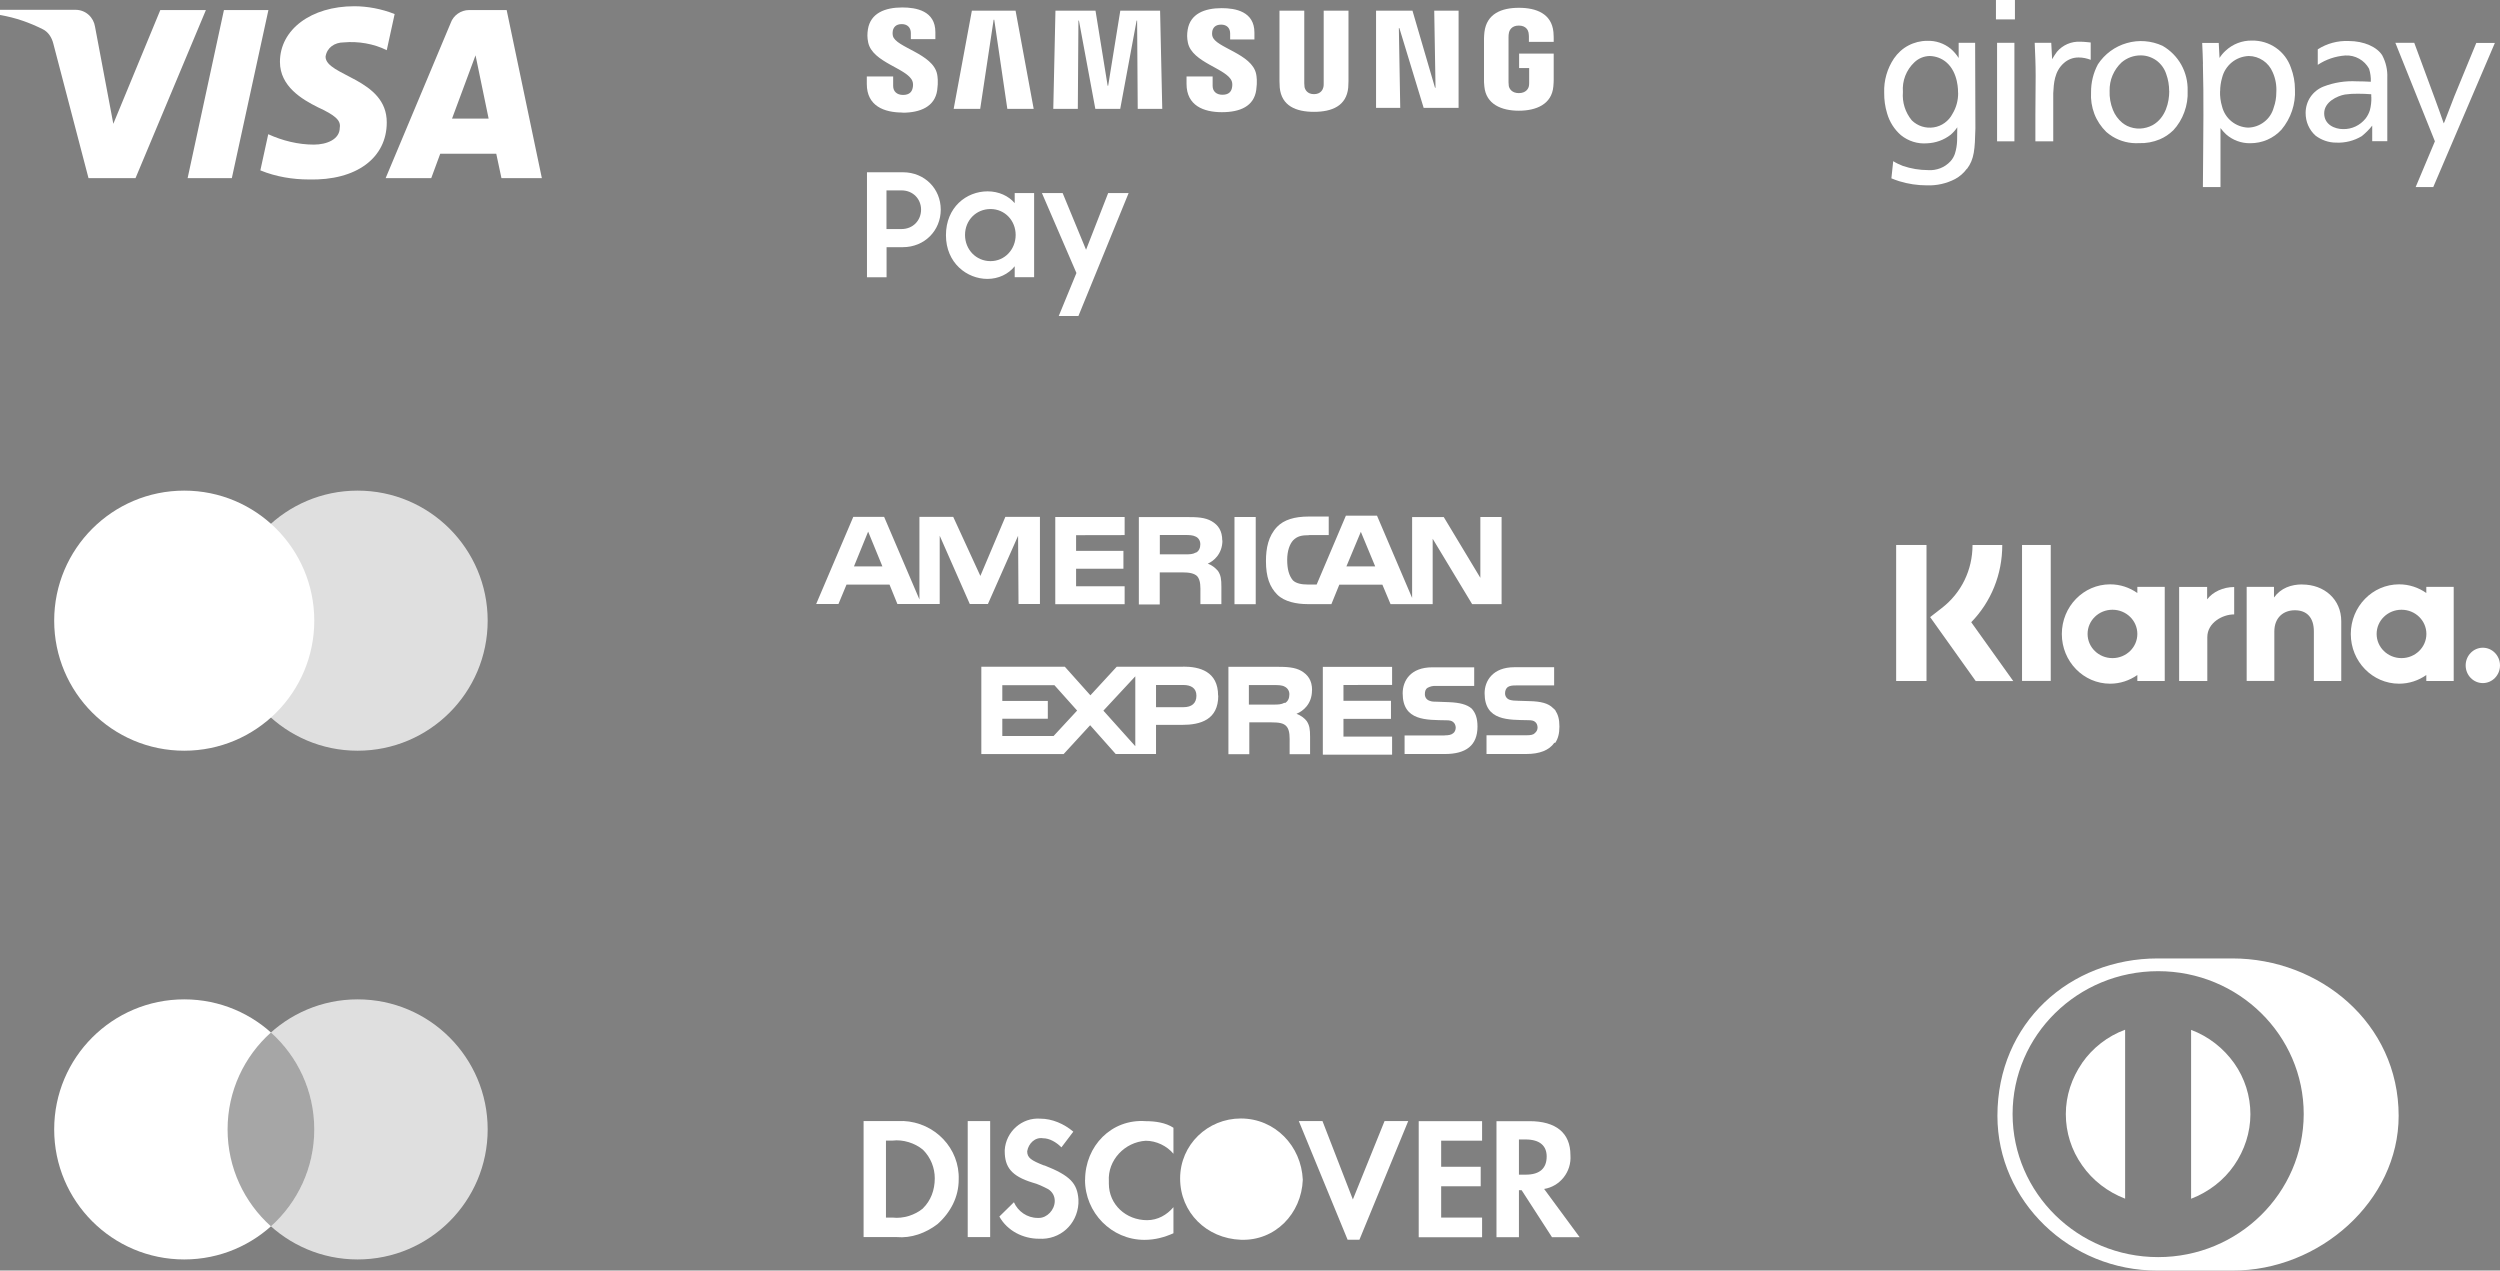
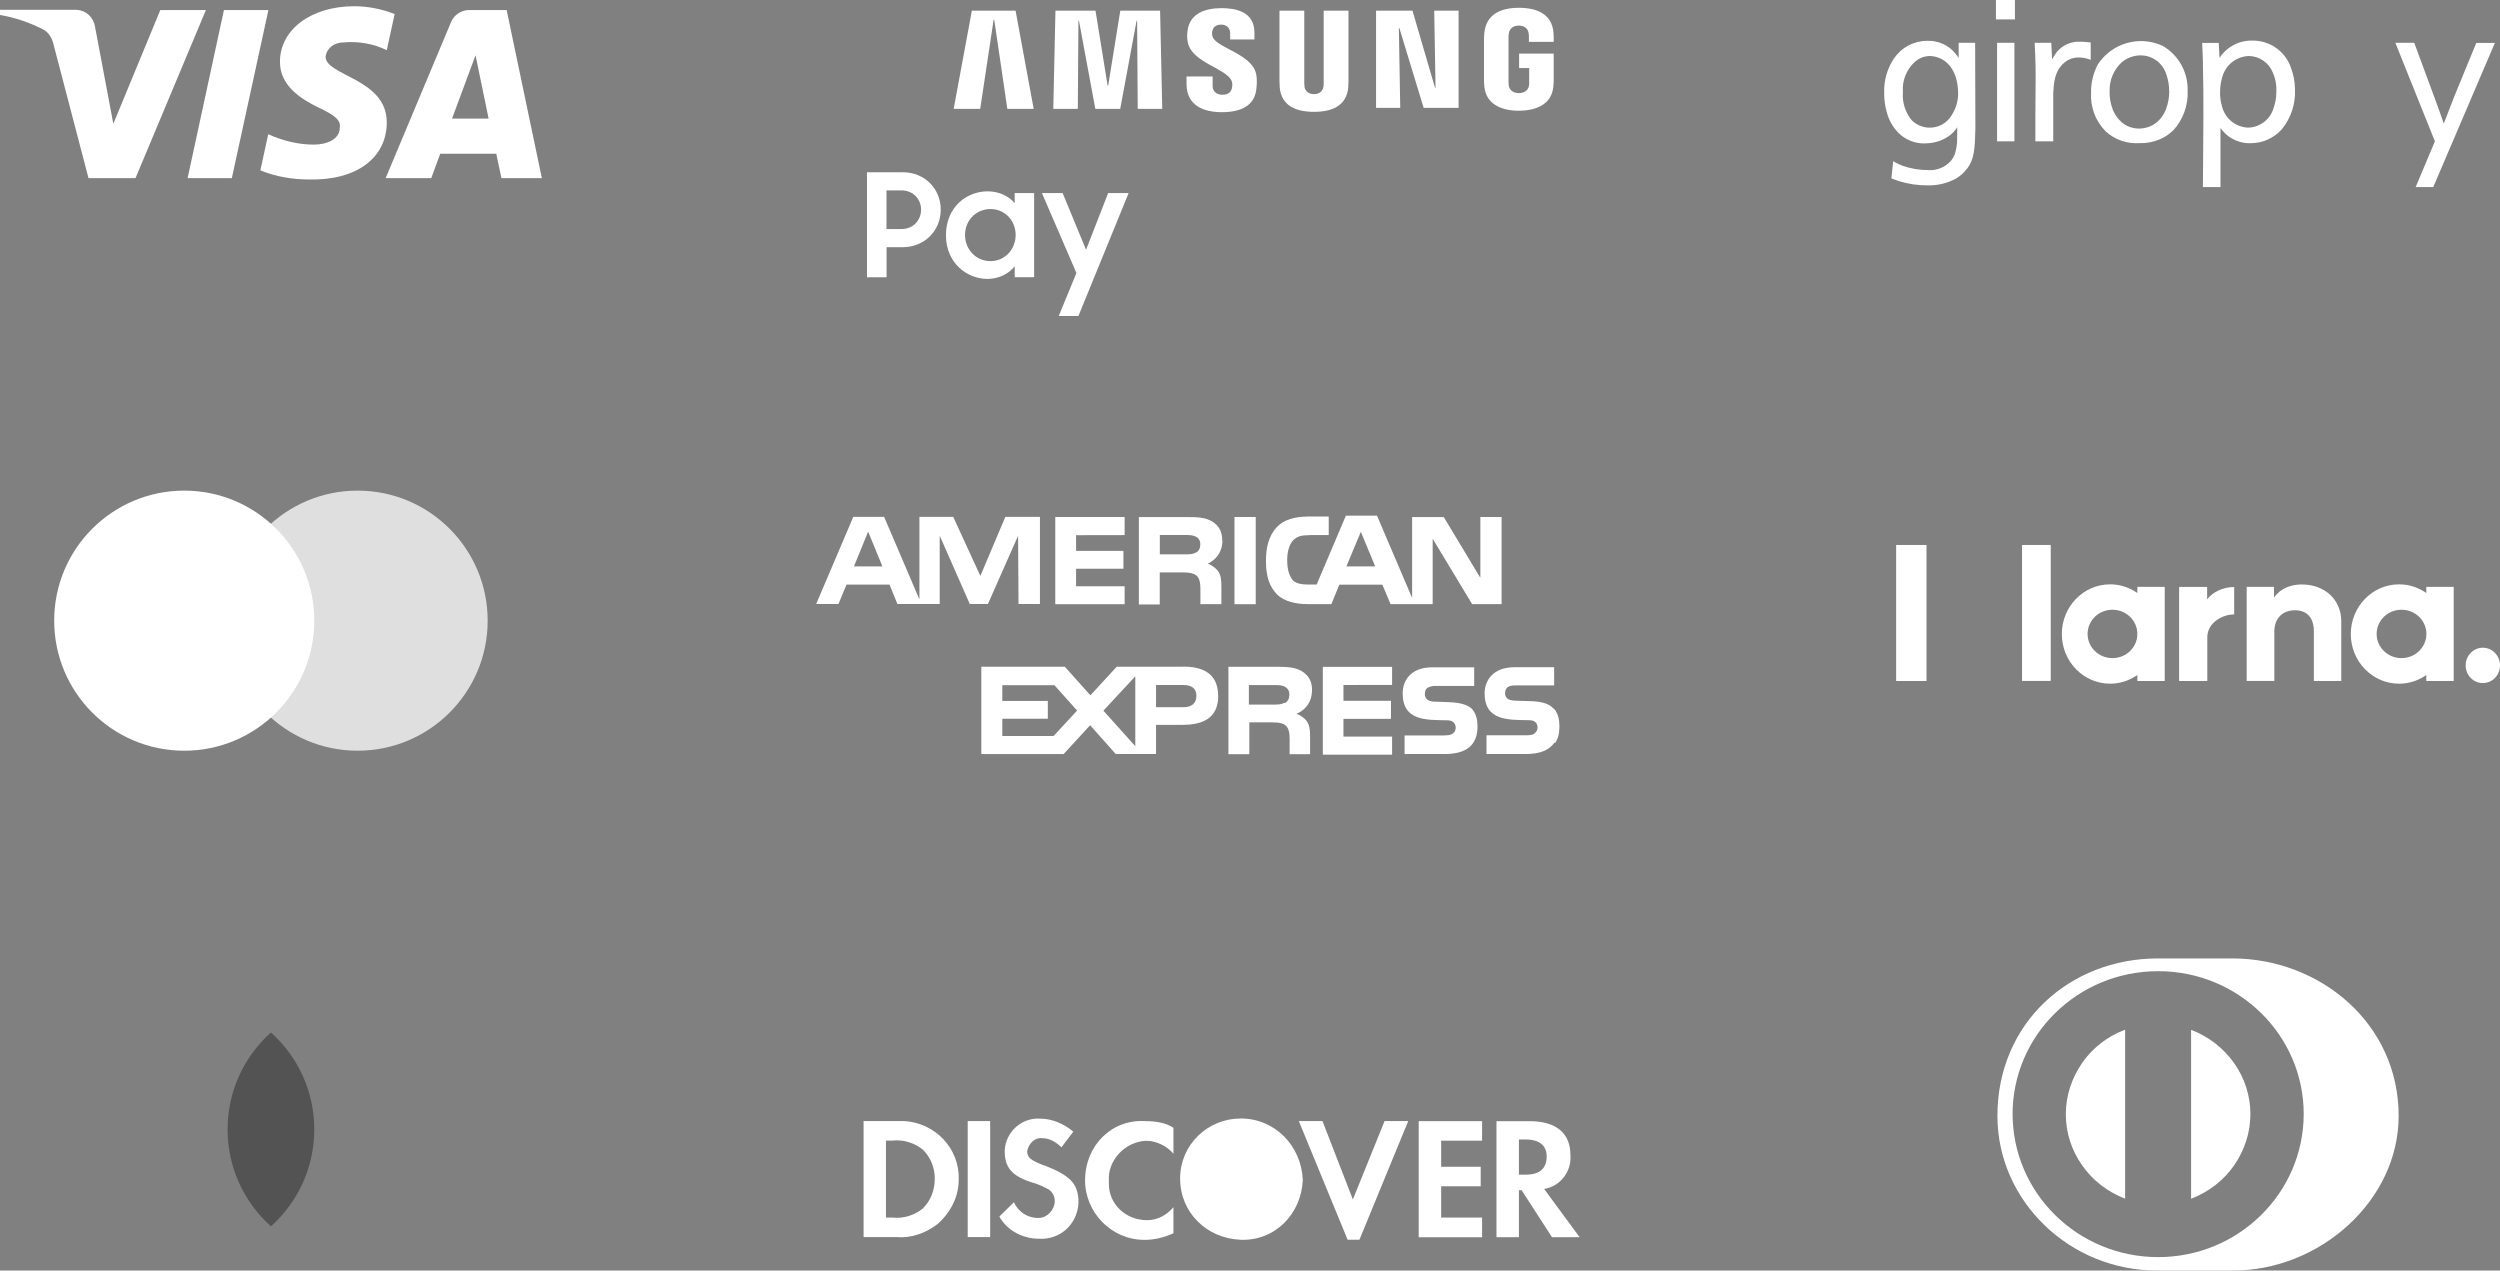
<svg xmlns="http://www.w3.org/2000/svg" viewBox="0 0 288.36 146.55" data-name="Layer 1" id="Layer_1">
  <rect x="0" y="0" width="288.36" height="146.55" fill="#808080" stroke="none" />
  <defs>
    <style>
      .cls-1, .cls-2, .cls-3 {
        fill: #fff;
      }

      .cls-1, .cls-4 {
        fill-rule: evenodd;
      }

      .cls-4 {
        opacity: .35;
      }

      .cls-4, .cls-3 {
        isolation: isolate;
      }

      .cls-3 {
        opacity: .75;
      }
    </style>
  </defs>
  <g>
    <path d="M18.49,1.16l-5.42,13.12-2.11-11.2c-.16-1.05-1.04-1.95-2.27-1.95H0v.6c1.8.3,3.46.9,4.95,1.65.6.3,1.02.92,1.2,1.65l4.06,15.52h5.42L23.75,1.16h-5.26Z" class="cls-1" />
    <path d="M25.83,1.16l-4.19,19.39h5.1L30.96,1.16h-5.13Z" class="cls-1" />
    <path d="M37.55,6.54c.16-1.05,1.04-1.65,2.11-1.65,1.64-.15,3.46.15,4.95.9l.91-4.17c-1.51-.6-3.15-.9-4.66-.9-4.95,0-8.57,2.67-8.57,6.42,0,2.82,2.55,4.32,4.35,5.22,1.95.9,2.71,1.5,2.55,2.37,0,1.35-1.51,1.95-2.99,1.95-1.8,0-3.62-.45-5.26-1.2l-.91,4.17c1.82.75,3.78,1.05,5.57,1.05,5.55.15,9.01-2.52,9.01-6.57.03-5.07-7.06-5.37-7.06-7.6Z" class="cls-1" />
    <path d="M58.44,1.16h-4.35c-.91,0-1.8.6-2.11,1.5l-7.5,17.89h5.26l1.04-2.82h6.46l.6,2.82h4.66L58.44,1.16ZM52.14,13.68l2.71-7.3,1.51,7.3h-4.22Z" class="cls-1" />
  </g>
  <g>
    <g>
      <circle r="15" cy="71.59" cx="41.25" class="cls-3" />
      <circle r="15" cy="71.59" cx="21.25" class="cls-2" />
    </g>
    <g>
-       <circle r="15" cy="130.27" cx="41.25" class="cls-3" />
-       <circle r="15" cy="130.27" cx="21.25" class="cls-2" />
      <path d="M31.25,141.45c3.07-2.75,5-6.74,5-11.18s-1.93-8.43-5-11.18c-3.07,2.75-5,6.74-5,11.18s1.93,8.43,5,11.18Z" class="cls-4" />
    </g>
  </g>
  <g>
    <path d="M222.21,62.86h-3.5v15.69h3.5v-15.69Z" class="cls-2" />
-     <path d="M230.95,62.86h-3.43c0,2.89-1.29,5.53-3.54,7.27l-1.35,1.05,5.26,7.38h4.33l-4.85-6.79c2.29-2.35,3.58-5.51,3.58-8.9Z" class="cls-1" />
    <path d="M236.54,62.86h-3.31v15.68h3.31v-15.68Z" class="cls-2" />
    <path d="M246.53,68.4c-.9-.63-1.97-1-3.14-1-3.07,0-5.57,2.56-5.57,5.73s2.5,5.73,5.57,5.73c1.16,0,2.24-.37,3.14-1v.69h3.16v-10.86h-3.16v.7ZM243.66,75.91c-1.59,0-2.87-1.25-2.87-2.79s1.28-2.79,2.87-2.79,2.87,1.25,2.87,2.79-1.28,2.79-2.87,2.79Z" class="cls-1" />
    <path d="M279.86,68.4c-.9-.63-1.97-1-3.14-1-3.07,0-5.57,2.56-5.57,5.73s2.5,5.73,5.57,5.73c1.17,0,2.24-.37,3.14-1v.69h3.16v-10.86h-3.16v.7ZM277,75.91c-1.59,0-2.87-1.25-2.87-2.79s1.28-2.79,2.87-2.79,2.87,1.25,2.87,2.79-1.29,2.79-2.87,2.79Z" class="cls-1" />
    <path d="M286.38,74.71c-1.09,0-1.98.91-1.98,2.04s.89,2.04,1.98,2.04,1.98-.91,1.98-2.04-.89-2.04-1.98-2.04Z" class="cls-1" />
    <path d="M265.55,67.41c-1.27,0-2.46.41-3.26,1.51v-1.23h-3.15v10.85h3.19v-5.69c0-1.65,1.08-2.46,2.37-2.46,1.39,0,2.19.85,2.19,2.44v5.72h3.16v-6.89c0-2.53-1.96-4.24-4.5-4.24Z" class="cls-1" />
    <path d="M254.58,69.11v-1.41h-3.23v10.85h3.25v-5.05c0-1.71,1.81-2.63,3.05-2.63h.05v-3.16c-1.29,0-2.47.57-3.11,1.41Z" class="cls-1" />
  </g>
  <g>
    <path d="M240.16,122.61c-1.21,1.75-1.88,3.8-1.88,5.9s.64,4.15,1.88,5.9c1.21,1.75,2.96,3.08,4.96,3.85v-19.49c-2.03.75-3.75,2.1-4.96,3.83Z" class="cls-2" />
    <path d="M252.73,118.78v19.49c2.01-.78,3.75-2.1,4.96-3.85,1.21-1.75,1.88-3.8,1.88-5.9s-.64-4.15-1.88-5.9c-1.23-1.73-2.96-3.08-4.96-3.83Z" class="cls-2" />
    <path d="M257.49,110.55h-8.61c-10.13,0-18.49,7.43-18.49,18.16,0,9.83,8.36,17.89,18.49,17.84h8.61c10.03.05,19.18-8.03,19.18-17.84,0-10.73-9.15-18.16-19.18-18.16ZM248.93,145c-9.26,0-16.77-7.38-16.79-16.49,0-9.11,7.51-16.49,16.79-16.49s16.79,7.38,16.79,16.49c-.03,9.11-7.53,16.49-16.79,16.49Z" class="cls-2" />
  </g>
  <g>
    <path d="M232.35,4.94h-2v11.36h2V4.94ZM225.86,10.7c.01.86-.21,1.7-.66,2.44-.21.41-.52.76-.89,1.03-.37.27-.8.45-1.26.52-.45.07-.92.04-1.36-.1-.44-.14-.84-.38-1.17-.7-.76-.92-1.13-2.09-1.03-3.28-.05-.63.04-1.27.27-1.86.23-.59.59-1.13,1.05-1.56.48-.46,1.11-.72,1.78-.73.69.02,1.35.26,1.88.7,1.45,1.21,1.38,3.43,1.38,3.54ZM226.88,19.48c.85-1.12.91-2.28.97-4.66l-.03-9.88h-1.9v1.75c-.25-.4-.56-.76-.92-1.07-.76-.62-1.73-.95-2.72-.91-.75,0-1.5.19-2.16.54-.67.35-1.23.87-1.66,1.49-.78,1.16-1.18,2.55-1.13,3.95-.01.81.1,1.62.34,2.4.28.97.83,1.84,1.59,2.5.85.69,1.93,1.03,3.02.94.99-.04,1.94-.38,2.72-.99.29-.25.55-.54.76-.86l-.02,1.56c-.02.51-.1,1.02-.26,1.51-.11.32-.28.61-.51.86-.33.35-.73.63-1.18.8-.45.17-.93.25-1.41.21-.98,0-1.96-.17-2.89-.48-.39-.15-.77-.33-1.12-.55l-.21,1.98c.32.13.56.22.9.33,1.04.32,2.11.48,3.2.48,1.13.04,2.25-.21,3.25-.73.54-.29,1-.7,1.36-1.19ZM230.22,2.24h2.19V0h-2.19v2.24ZM239.77,6.63c.47,0,.94.1,1.38.27v-2c-.1,0-.71-.09-1.22-.09-.51-.02-1.01.07-1.47.27-.46.2-.88.51-1.2.89-.2.27-.39.56-.56.86l-.1-1.89h-1.91c.06,1.42.11,2.42.11,3.82,0,1.65-.03,2.81-.03,4.44v3.1h2.06v-5.56c.06-1.08.12-2.5,1.23-3.47.47-.42,1.08-.65,1.72-.64ZM250.21,10.51c0,1.24-.39,3.06-1.91,3.92-.45.24-.95.38-1.46.4-.51.02-1.02-.09-1.49-.31-.2-.1-.38-.22-.56-.36-.48-.4-.85-.91-1.08-1.49-.28-.7-.41-1.45-.38-2.2-.01-.61.1-1.22.34-1.78.24-.56.59-1.07,1.04-1.49.62-.53,1.41-.82,2.23-.81.65,0,1.28.22,1.81.6.52.39.91.93,1.11,1.55.23.63.34,1.3.34,1.97ZM250.66,15.05c.57-.61,1.01-1.34,1.29-2.12.29-.79.42-1.62.38-2.46.03-1.05-.22-2.08-.73-3-.51-.91-1.26-1.67-2.17-2.19-1.29-.59-2.75-.71-4.12-.31-1.37.39-2.55,1.26-3.33,2.45-.53.99-.8,2.11-.79,3.23-.05.84.08,1.69.38,2.48.3.79.78,1.5,1.38,2.09.23.2.47.37.72.53.92.56,1.98.82,3.05.76.82.03,1.64-.12,2.4-.44.57-.24,1.09-.59,1.53-1.02Z" class="cls-2" />
    <path d="M254.09,7.36c.06,2.2.06,3.76.06,5.96,0,2.75-.05,5.51-.06,8.26h2.03v-6.81c.19.26.41.5.64.72.77.68,1.77,1.05,2.8,1.03.67,0,1.34-.13,1.96-.4.62-.27,1.17-.66,1.63-1.16,1.09-1.3,1.65-2.96,1.56-4.65,0-.85-.16-1.69-.46-2.49-.32-.94-.93-1.75-1.74-2.31-.81-.56-1.78-.85-2.77-.83-1.12-.02-2.21.4-3.03,1.17-.27.24-.5.52-.7.83l-.09-1.73h-1.91c.05.91.06,1.52.09,2.41ZM256.08,10.53c0-.54.08-1.07.23-1.58.17-.69.57-1.31,1.12-1.76.55-.45,1.24-.7,1.95-.73.59,0,1.17.19,1.66.52.49.33.87.8,1.1,1.35.33.73.47,1.53.42,2.33,0,.6-.1,1.19-.3,1.75-.18.66-.56,1.24-1.1,1.65-.54.42-1.19.65-1.87.66-.69-.03-1.36-.28-1.9-.72-.54-.44-.92-1.04-1.09-1.72-.17-.57-.25-1.17-.23-1.76Z" class="cls-2" />
    <path d="M285.63,4.94l-2.53,6.15-1.15,2.98-.08.16c-.29-.85-.68-1.92-1.05-2.93l-2.35-6.36h-2.18l4.56,11.36-2.22,5.28h2.03l7.11-16.63h-2.15Z" class="cls-2" />
-     <path d="M274.8,6.42c-.59-.99-2.12-1.69-3.9-1.69-1.26-.05-2.5.28-3.56.96v1.79c.95-.63,2.04-1,3.18-1.08.56-.03,1.11.1,1.59.37.49.27.88.67,1.15,1.16.15.49.22.99.2,1.5-.53-.03-1.09-.05-1.63-.05-1.3-.07-2.6.13-3.82.6-.61.24-1.14.66-1.51,1.2-.37.54-.56,1.19-.56,1.84,0,.5.09.99.29,1.44.2.46.49.86.86,1.19.68.51,1.51.8,2.36.8,1.04.05,2.08-.21,2.97-.75.44-.36.85-.76,1.2-1.21v1.8h1.74v-7.33c.04-.89-.16-1.77-.57-2.55ZM273.52,11.19c.02.52-.04,1.03-.17,1.53-.11.35-.28.68-.51.97-.31.38-.7.69-1.15.9-.45.21-.93.31-1.43.3-.93,0-2.18-.49-2.18-1.82s1.54-2.02,2.4-2.17c.5-.07,1-.1,1.5-.09.51,0,1.02.02,1.53.06v.31Z" class="cls-2" />
  </g>
  <g>
    <g>
      <path d="M178.1,137.14c1.82-.29,3.19-1.96,3.04-3.91,0-2.56-1.68-3.91-4.72-3.91h-3.81v13.38h2.59v-5.42h.31l3.5,5.42h3.19l-4.1-5.57ZM175.97,135.49h-.77v-4.06h.76c1.68,0,2.44.76,2.44,1.96,0,1.34-.76,2.1-2.42,2.1Z" class="cls-1" />
      <path d="M163.64,142.71h7.31v-2.27h-4.72v-3.61h4.56v-2.25h-4.56v-3.01h4.72v-2.25h-7.31v13.4Z" class="cls-1" />
      <path d="M156.04,138.34l-3.5-9.03h-2.73l5.63,13.69h1.36l5.63-13.69h-2.73l-3.65,9.03Z" class="cls-1" />
      <path d="M125.15,136.09c0,3.77,3.04,6.92,6.85,6.92,1.22,0,2.28-.29,3.35-.76v-3.01c-.76.9-1.82,1.5-3.04,1.5-2.44,0-4.41-1.81-4.41-4.21v-.29c-.15-2.41,1.82-4.51,4.26-4.66,1.22,0,2.44.6,3.19,1.5v-3c-.91-.6-2.13-.76-3.19-.76-3.95-.29-7,2.86-7,6.78Z" class="cls-1" />
      <path d="M120.45,134.44c-1.53-.6-1.97-.9-1.97-1.65.15-.9.91-1.65,1.82-1.5.76,0,1.53.45,2.13,1.05l1.37-1.81c-1.06-.9-2.44-1.5-3.81-1.5-2.13-.15-3.96,1.5-4.1,3.61v.15c0,1.81.76,2.86,3.19,3.61.6.15,1.22.45,1.82.76.46.29.76.76.76,1.36,0,1.05-.91,1.96-1.82,1.96h-.15c-1.22,0-2.28-.76-2.74-1.81l-1.68,1.65c.91,1.65,2.74,2.56,4.56,2.56,2.44.15,4.41-1.65,4.56-4.06v-.49c-.14-1.81-.9-2.72-3.93-3.91Z" class="cls-1" />
      <path d="M114.21,129.31h-2.59v13.38h2.59v-13.38Z" class="cls-2" />
      <path d="M104.17,129.31h-4.56v13.38h3.81c1.68.15,3.35-.45,4.72-1.5,1.53-1.36,2.44-3.16,2.44-5.11.14-3.61-2.74-6.62-6.4-6.78ZM106.45,139.39c-.91.76-2.28,1.2-3.5,1.05h-.76v-8.88h.76c1.22-.15,2.59.29,3.5,1.05.91.9,1.37,2.1,1.37,3.3,0,1.37-.46,2.58-1.37,3.47Z" class="cls-1" />
      <path d="M143.12,129.01c-3.81,0-7,3.01-7,6.92s3.04,6.92,7,7.07c3.96.15,7-3.01,7.15-6.92-.17-3.91-3.21-7.07-7.15-7.07Z" class="cls-1" />
    </g>
    <path d="M151.34,79.61c0-1.14-.48-1.77-1.23-2.22-.75-.43-1.66-.48-2.9-.48h-5.52v10.08h2.41v-3.67h2.57c.86,0,1.39.09,1.71.45.43.46.37,1.36.37,1.97v1.25h2.36v-1.98c0-.89-.06-1.34-.39-1.84-.21-.29-.64-.64-1.18-.84l.07-.03c.64-.26,1.72-1.06,1.72-2.67h0ZM148.23,81.07h-.1c-.32.18-.7.2-1.18.2h-2.9v-2.25h2.95c.43,0,.86,0,1.18.18.35.17.56.53.54.91,0,.43-.16.77-.48.97h0ZM166.65,84.83h-4.64v2.14h4.66c2.42,0,3.75-.99,3.75-3.16,0-1-.24-1.6-.67-2.08-.55-.48-1.4-.69-2.61-.74l-1.34-.05c-.37,0-.64,0-.91-.11-.32-.11-.54-.38-.54-.75,0-.32.06-.59.32-.75.3-.16.63-.24.97-.21h4.4v-2.15h-4.83c-2.52,0-3.42,1.56-3.42,3,0,3.22,2.77,3.06,5.03,3.11.37,0,.64.05.8.21.16.11.29.38.29.64s-.13.54-.29.64c-.21.19-.54.25-.99.25Z" class="cls-2" />
    <path d="M179.4,81.94v-.02c-.11-.09-.16-.17-.27-.25-.54-.55-1.39-.77-2.73-.8l-1.29-.04c-.43,0-.69-.03-.97-.11-.32-.11-.54-.38-.54-.75,0-.32.11-.57.32-.73.27-.16.54-.18.97-.18h4.37v-2.1h-4.59c-2.47,0-3.43,1.56-3.43,3,0,3.22,2.79,3.06,5.04,3.11.37,0,.64.05.8.21.16.11.27.38.27.64,0,.25-.12.49-.32.64-.16.2-.49.25-.97.25h-4.6v2.16h4.6c1.5,0,2.62-.42,3.22-1.29h.11c.32-.48.48-1.07.48-1.87,0-.86-.16-1.39-.48-1.88h0ZM160.57,79v-2.08h-7.99v10.13h7.99v-2.09h-5.61v-2.04h5.48v-2.09h-5.48v-1.82M142.39,59.63h2.45v10.06h-2.45v-10.06ZM141.01,62.33l-.03.02c0-1.12-.46-1.79-1.22-2.23-.78-.45-1.68-.48-2.9-.48h-5.5v10.08h2.41v-3.7h2.57c.86,0,1.39.11,1.74.43.44.49.38,1.35.38,1.96v1.27h2.42v-1.98c0-.89-.06-1.34-.39-1.84-.32-.38-.72-.68-1.18-.85.61-.25,1.69-1.07,1.69-2.68h0ZM137.96,63.74h-.05c-.32.19-.7.2-1.18.2h-2.95v-2.23h2.95c.43,0,.86.01,1.18.18.32.14.54.46.54.89s-.17.79-.48.95h0ZM151,61.72h2.26v-2.14h-2.3c-1.66,0-2.87.38-3.65,1.18-1.02,1.07-1.29,2.47-1.29,3.97,0,1.83.44,2.98,1.29,3.84.83.85,2.31,1.11,3.47,1.11h2.79l.91-2.24h4.97l.94,2.24h4.86v-7.54l4.55,7.54h3.4s0-10.05,0-10.05h-2.45v7.02l-4.22-7.01h-3.65v9.33l-4.05-9.49h-3.59l-3.37,7.94h-1.07c-.63,0-1.29-.11-1.67-.48-.45-.54-.66-1.29-.66-2.37,0-1.02.29-1.82.69-2.25.48-.48.97-.59,1.84-.59h0ZM156.96,61.33l1.66,4h0s-3.32,0-3.32,0l1.67-4ZM102.6,67.43l.91,2.24h4.88v-7.88l3.47,7.88h2.09l3.48-7.87.05,7.87h2.47v-10.05h-3.99l-2.88,6.81-3.13-6.81h-3.9v9.52l-4.07-9.52h-3.56l-4.28,10.05h2.57l.93-2.24h4.97ZM100.14,61.33l1.64,4h-.01s-3.27,0-3.27,0l1.63-4h0ZM136.47,76.9h-7.66l-3.04,3.3-2.95-3.3h-9.63v10.08h9.49l3.06-3.33,2.95,3.32h4.65v-3.36h3c2.14,0,4.18-.59,4.18-3.38h-.02c0-2.8-2.14-3.34-4.03-3.34h0ZM121.51,84.89h-.05s-5.85,0-5.85,0v-1.99h5.25v-2.05h-5.25v-1.82h6.01l2.62,2.93-2.73,2.95h0ZM130.95,86.07l-3.68-4.1,3.68-3.96v8.05h0ZM136.5,81.57h-3.16v-2.56h3.16c.86,0,1.5.35,1.5,1.23s-.54,1.33-1.5,1.33h0ZM129.72,61.72v-2.09h-8v10.06h8v-2.07h-5.6v-2.02h5.46v-2.06h-5.46v-1.81" class="cls-2" />
    <g>
      <path d="M103.98,26.42h-1.73v-4.46h1.73c1.34,0,2.26,1,2.26,2.22s-.91,2.24-2.26,2.24ZM104.15,19.87h-4.15v12.11h2.26v-3.47h1.87c2.52,0,4.38-1.92,4.38-4.33s-1.86-4.31-4.36-4.31Z" class="cls-2" />
      <path d="M114.25,30.12c-1.66,0-2.94-1.33-2.94-3.02s1.28-2.99,2.94-2.99,2.9,1.34,2.9,2.99-1.24,3.02-2.9,3.02ZM117.04,23.43c-.7-.83-1.84-1.36-3.12-1.36-2.46,0-4.81,1.84-4.81,5.06s2.44,5.04,4.78,5.04c1.28,0,2.44-.56,3.15-1.46v1.26h2.24v-9.7h-2.24v1.16Z" class="cls-2" />
      <path d="M125.27,28.81l-2.7-6.54h-2.39l3.98,9.22-2.04,4.96h2.27l5.79-14.18h-2.36l-2.55,6.54Z" class="cls-2" />
      <path d="M165.58,10.12h-.06l-2.6-8.89h-4.2v11.21h2.79l-.16-9.2h.06l2.8,9.2h4.03V1.23h-2.81l.15,8.89Z" class="cls-2" />
      <path d="M114.62,2.28h.06s1.51,10.28,1.51,10.28h3.04l-2.09-11.33h-5.04l-2.1,11.33h3.06l1.55-10.28Z" class="cls-2" />
      <path d="M129.22,1.23l-1.4,8.66h-.06l-1.4-8.66h-4.62l-.25,11.33h2.83l.07-10.18h.06l1.89,10.18h2.87l1.89-10.18h.06s.07,10.18.07,10.18h2.83l-.25-11.33h-4.62Z" class="cls-2" />
-       <path d="M104.1,13c2.05,0,3.73-.7,4-2.59.14-.98.04-1.62-.01-1.86-.48-2.37-4.78-3.08-5.1-4.41-.05-.23-.04-.47-.01-.6.08-.36.33-.76,1.03-.76.66,0,1.05.41,1.05,1.03v.7h2.83v-.8c0-2.47-2.22-2.85-3.82-2.85-2.01,0-3.66.67-3.96,2.51-.08.51-.09.96.03,1.53.49,2.32,4.52,2.98,5.1,4.45.11.27.08.63.02.84-.09.38-.35.76-1.1.76-.71,0-1.14-.41-1.14-1.03v-1.1h-3.04v.87c0,2.53,1.99,3.29,4.12,3.29Z" class="cls-2" />
      <path d="M139.84,4.18c-.05-.23-.04-.46-.01-.59.08-.36.32-.75,1.02-.75.66,0,1.04.4,1.04,1.02v.69h2.8v-.79c0-2.44-2.19-2.82-3.78-2.82-1.99,0-3.62.66-3.92,2.49-.08.5-.09.95.03,1.51.49,2.29,4.47,2.96,5.05,4.41.11.27.07.62.02.83-.09.37-.34.75-1.09.75-.7,0-1.13-.4-1.13-1.02v-1.09h-3.01v.86c0,2.5,1.97,3.26,4.08,3.26s3.7-.69,3.96-2.56c.14-.97.04-1.6-.01-1.84-.47-2.35-4.73-3.05-5.04-4.36Z" class="cls-2" />
      <path d="M155.55,1.23h-2.87v8.38c0,.15,0,.31-.03.43-.06.28-.3.82-1.09.82s-1.03-.54-1.09-.82c-.02-.12-.03-.29-.03-.43V1.23h-2.86v8.12c0,.21.02.63.03.75.2,2.11,1.87,2.8,3.95,2.8s3.75-.69,3.95-2.8c.01-.11.03-.54.03-.75V1.23Z" class="cls-2" />
      <path d="M175.22,6.2v1.65h1.16v1.64c0,.14,0,.3-.03.43-.05.3-.34.82-1.16.82s-1.1-.52-1.16-.82c-.02-.13-.03-.29-.03-.43v-5.18c0-.18.01-.39.05-.54.06-.28.31-.82,1.13-.82.87,0,1.08.57,1.13.82.03.16.04.43.04.43v.63h2.86v-.38s0-.38-.03-.75c-.21-2.12-1.97-2.8-3.98-2.8s-3.72.68-3.98,2.8c-.02.19-.05.54-.05.75v4.77c0,.21,0,.37.04.75.19,2.06,1.98,2.8,3.98,2.8s3.8-.74,3.98-2.8c.03-.38.04-.53.04-.75v-3.04h-4.01Z" class="cls-2" />
    </g>
  </g>
</svg>